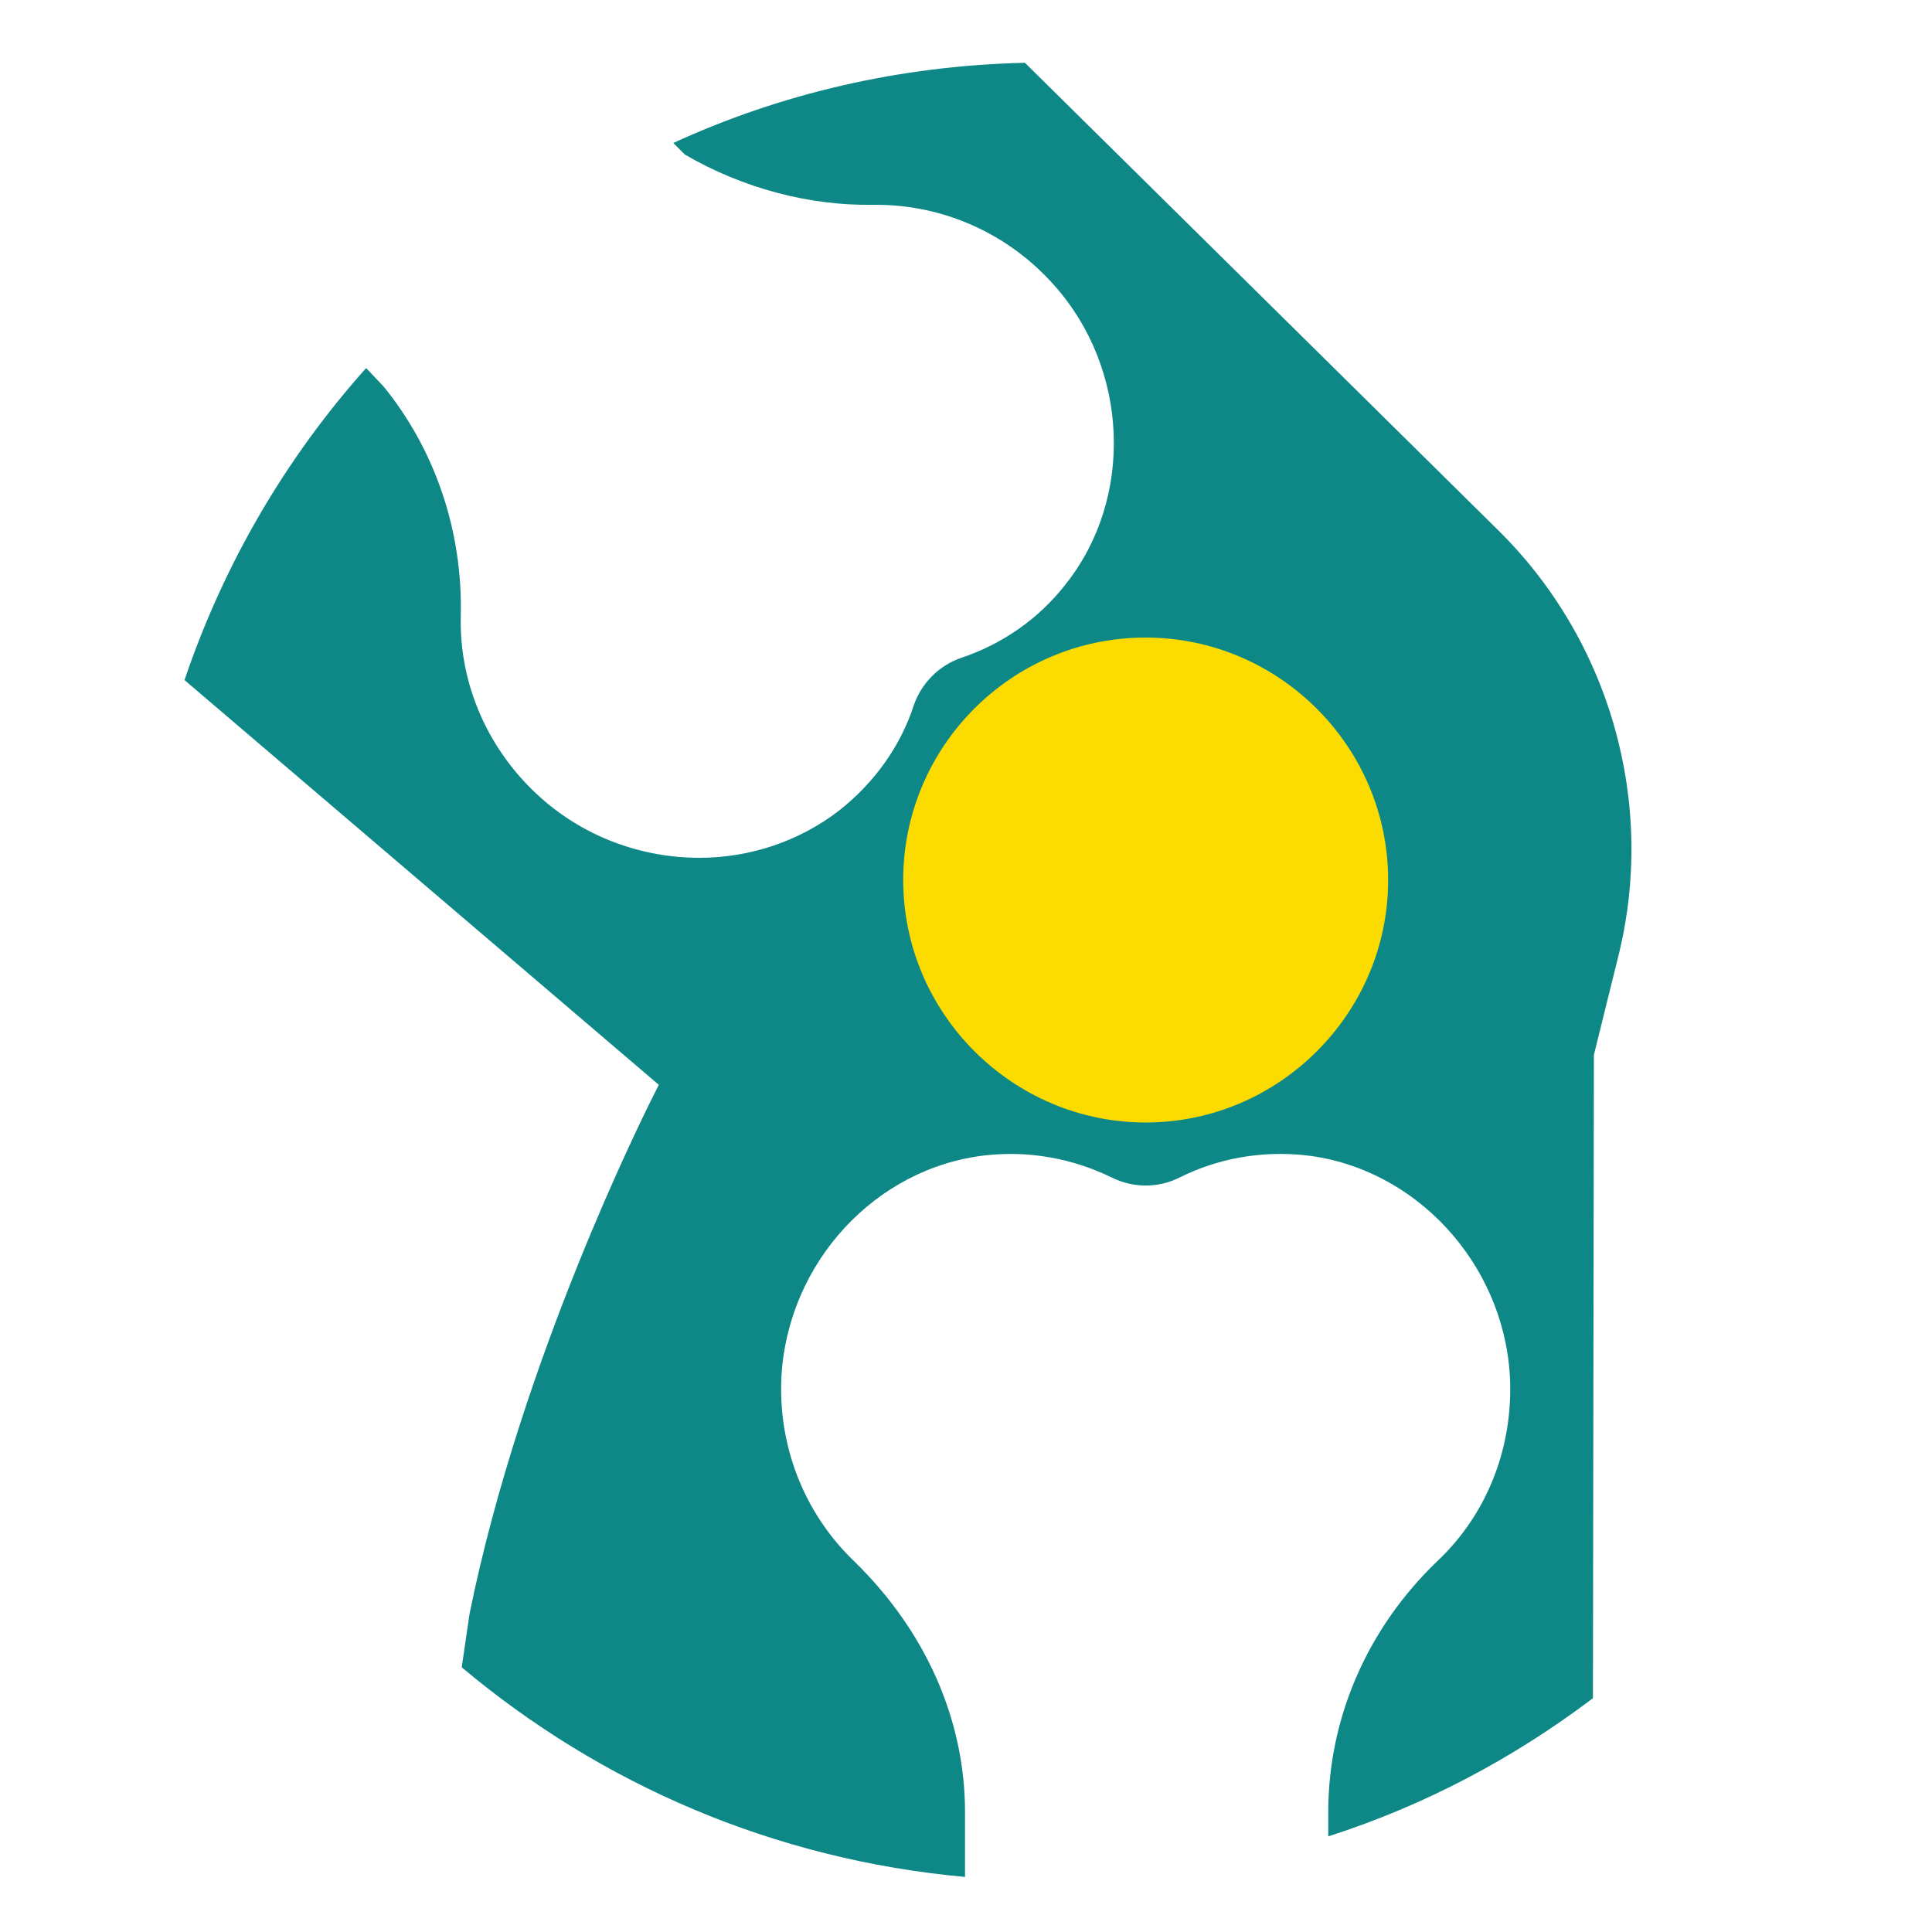
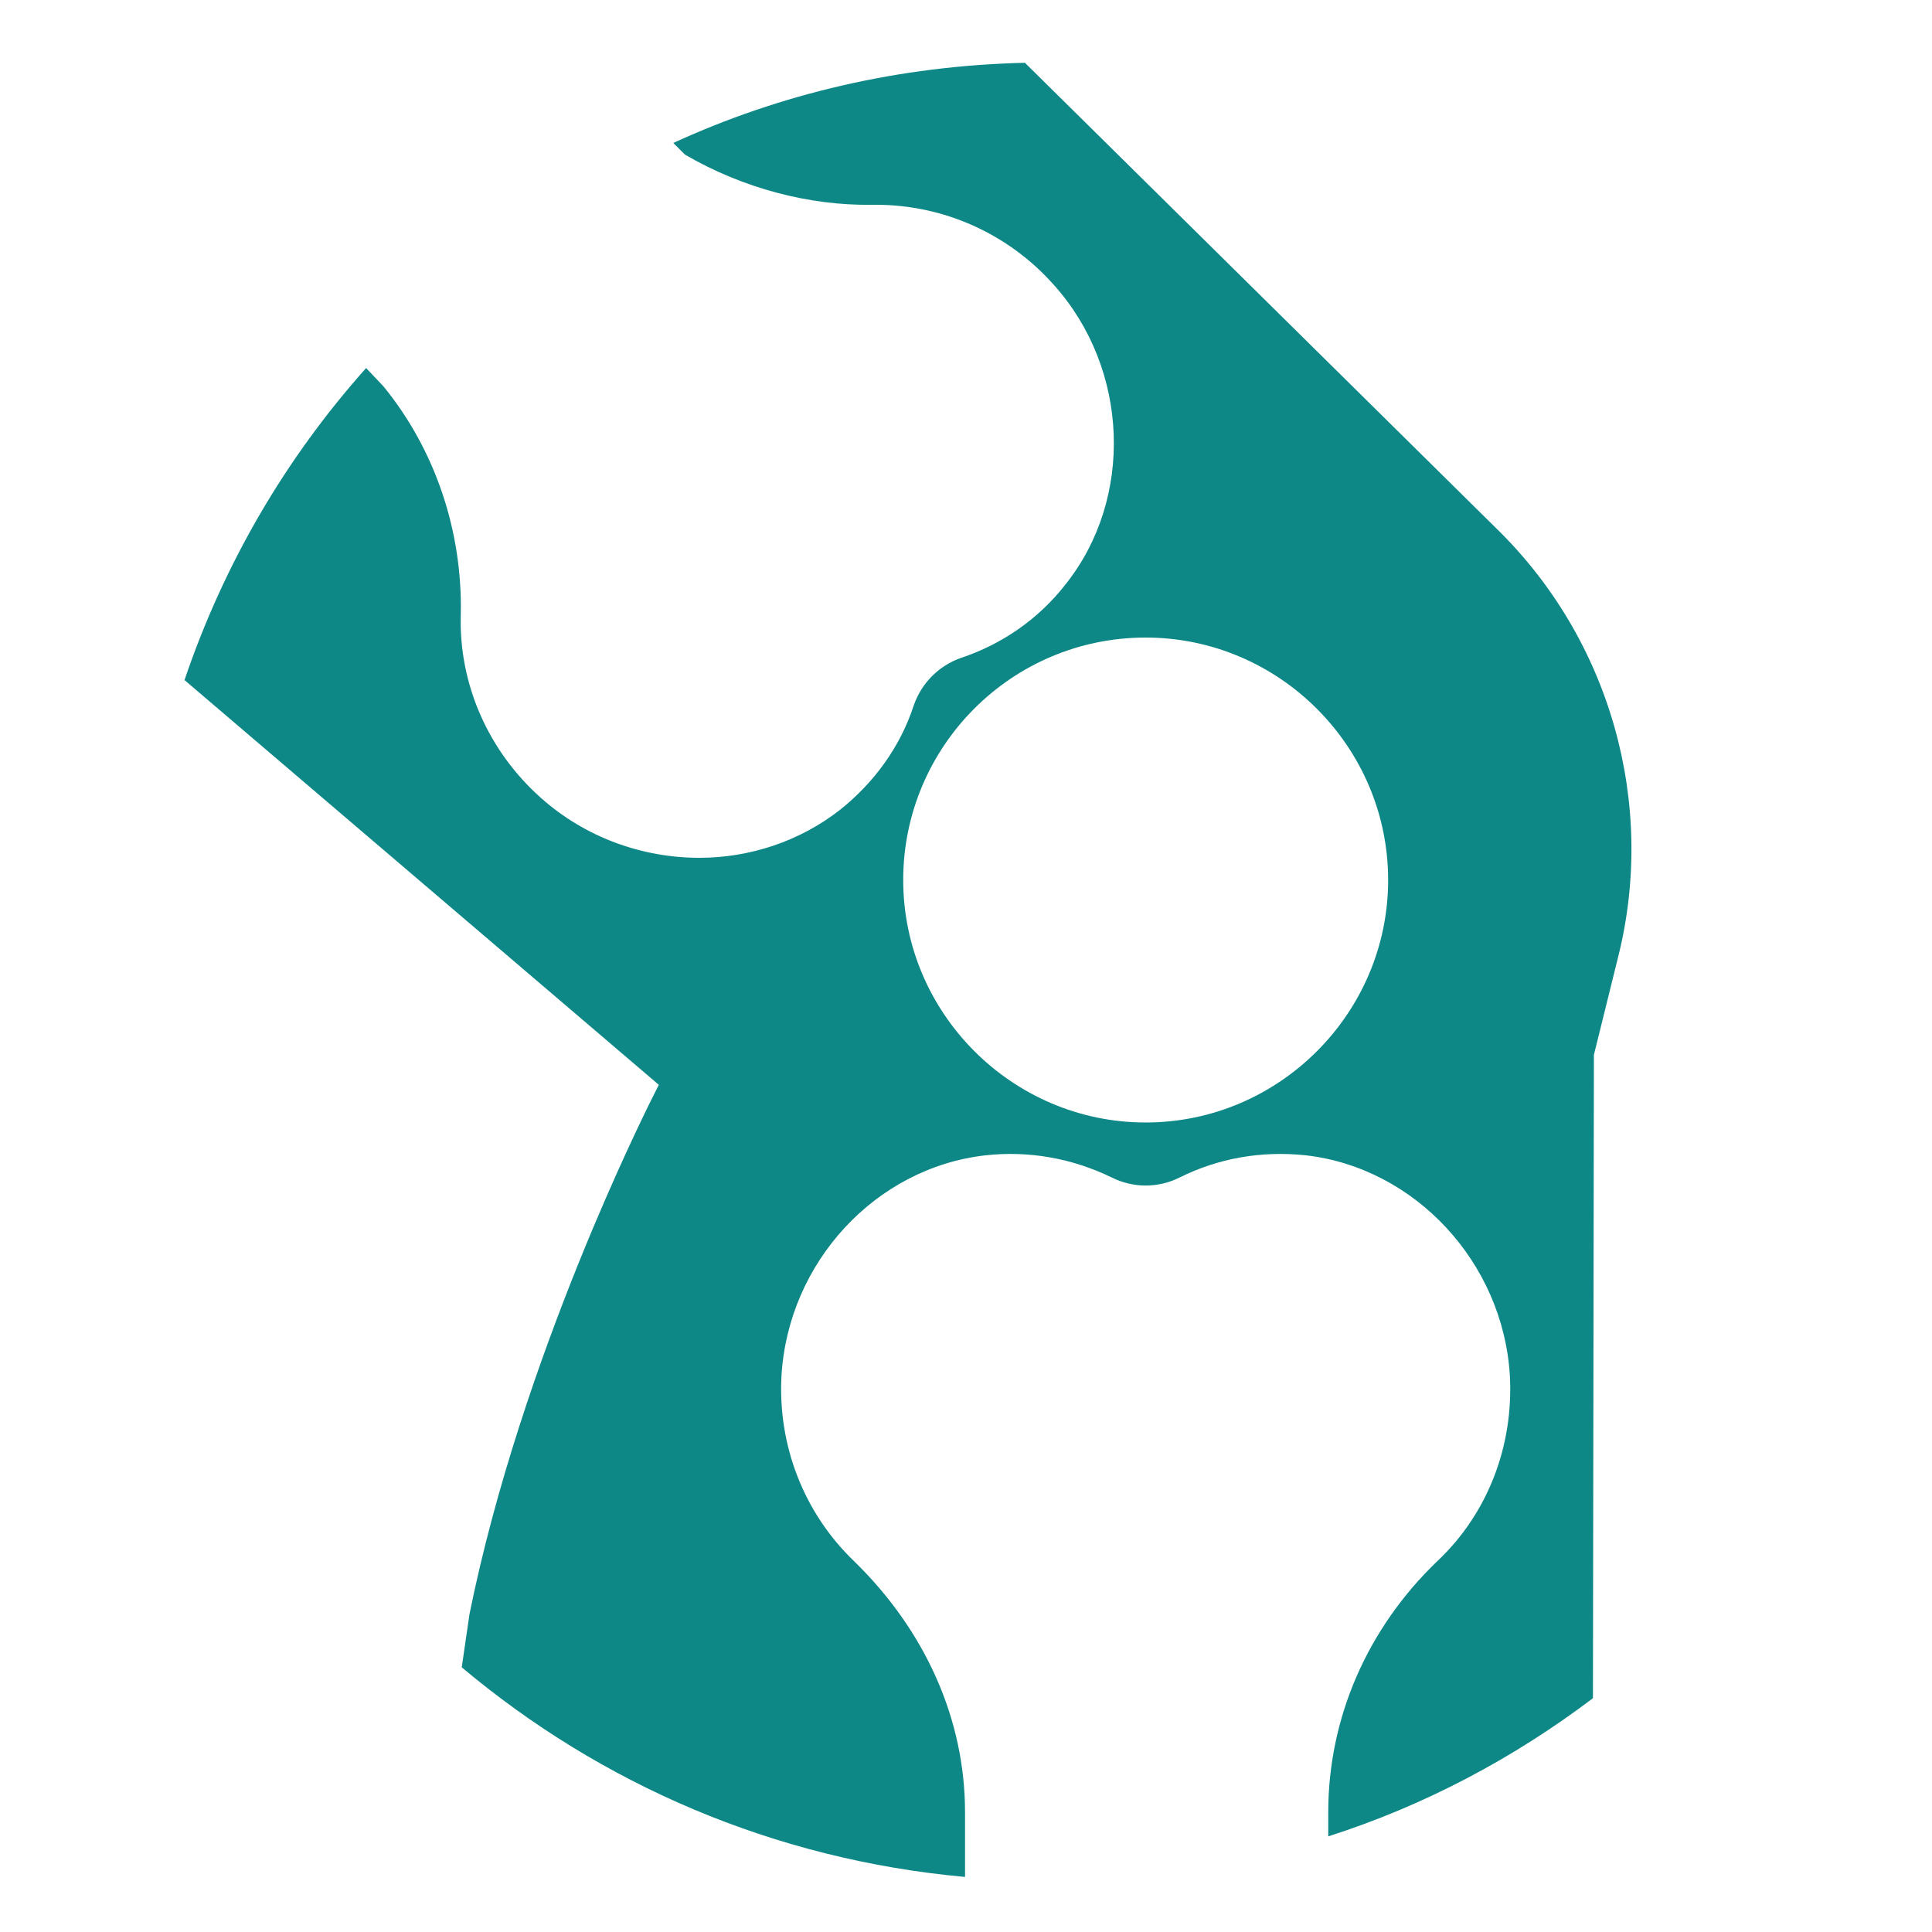
<svg xmlns="http://www.w3.org/2000/svg" version="1.1" id="Layer_1" x="0px" y="0px" viewBox="0 0 200 200" style="enable-background:new 0 0 200 200;" xml:space="preserve">
  <style type="text/css">
	.st0{fill:#FCDC00;}
	.st1{fill-rule:evenodd;clip-rule:evenodd;fill:#0D8886;}
</style>
-   <path class="st0" d="M145.4,85.6c2.2,14.6-7.9,28.2-22.6,30.4c-14.6,2.2-28.2-7.9-30.4-22.6c-2.2-14.6,7.9-28.2,22.6-30.4  C129.6,60.9,143.2,71,145.4,85.6" />
  <g>
    <path class="st1" d="M106.1,6.5c-13,0.3-25.3,3.2-36.4,8.3l1.2,1.2c6,3.5,12.9,5.3,19.4,5.2c0.1,0,0.3,0,0.4,0c7,0,13.7,3,18.4,8.3   c7.8,8.7,8.3,22.1,1.2,31c-2.8,3.6-6.6,6.2-10.8,7.6c-2.3,0.8-4.1,2.6-4.9,4.9c-1.4,4.3-4.1,8-7.6,10.8c-4.2,3.3-9.4,5-14.6,5   c-5.9,0-11.8-2.1-16.4-6.2c-5.4-4.8-8.5-11.7-8.3-18.9c0.2-8.8-2.7-17.2-8-23.7l-1.8-1.9c-8.3,9.3-14.7,20.2-18.8,32.3l49.1,41.9   l-1.1,2.2c-0.1,0.3-13.1,25.9-18.5,52.6l-0.8,5.5c14.4,12.1,32.3,19.9,52.1,21.7v-6.7c0-9.6-4.1-18.8-11.5-26   c-5.2-5-7.9-12-7.5-19.2c0.7-11.7,9.7-21.5,21.1-22.8c4.5-0.5,9,0.3,13.1,2.3c2.2,1.1,4.8,1.1,7,0c4-2,8.5-2.8,13.1-2.3   c11.3,1.3,20.4,11.1,21.1,22.8c0.4,7.3-2.3,14.3-7.5,19.2c-7.3,7-11.3,16.3-11.3,26l0,2.5c10-3.2,19.2-8.1,27.4-14.3l0.1-66.6   l2.5-10.1c4-15.9-0.8-32.9-12.6-44.4L106.1,6.5z M118.6,116.2c-13.8,0-25.1-11.3-25.1-25.1S104.7,66,118.6,66   c13.8,0,25.1,11.3,25.1,25.1S132.4,116.2,118.6,116.2z" />
  </g>
</svg>